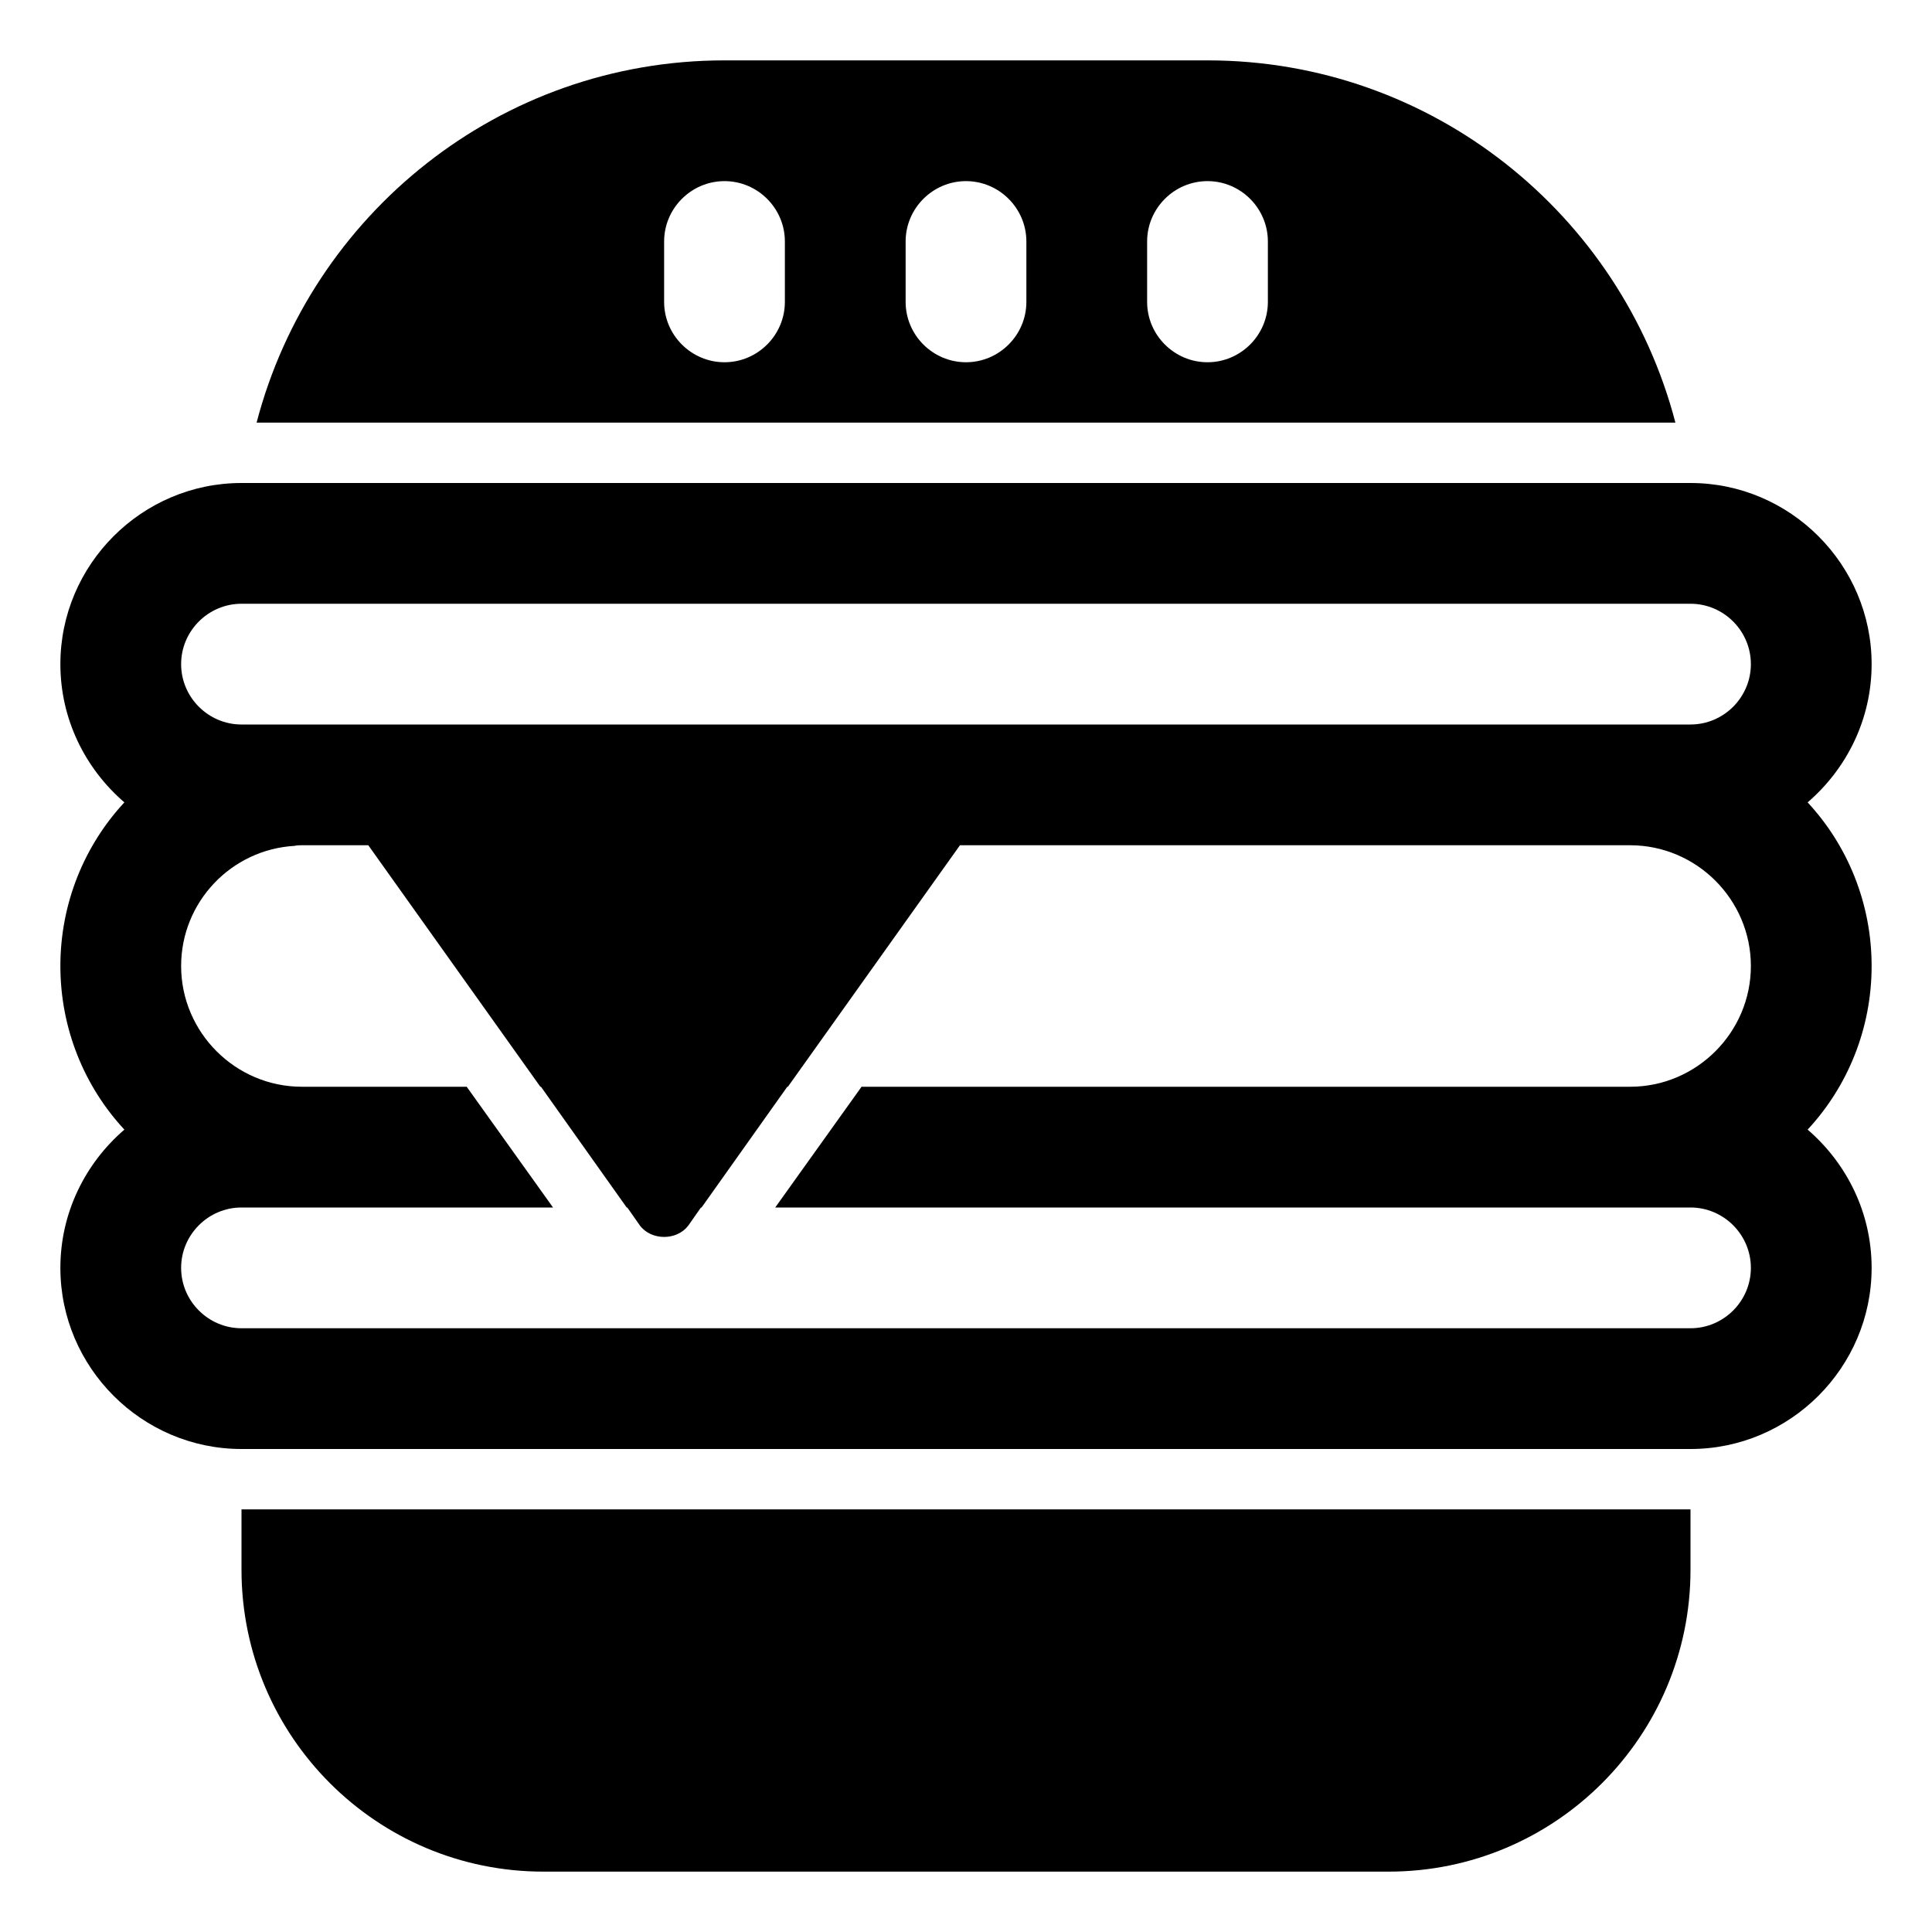
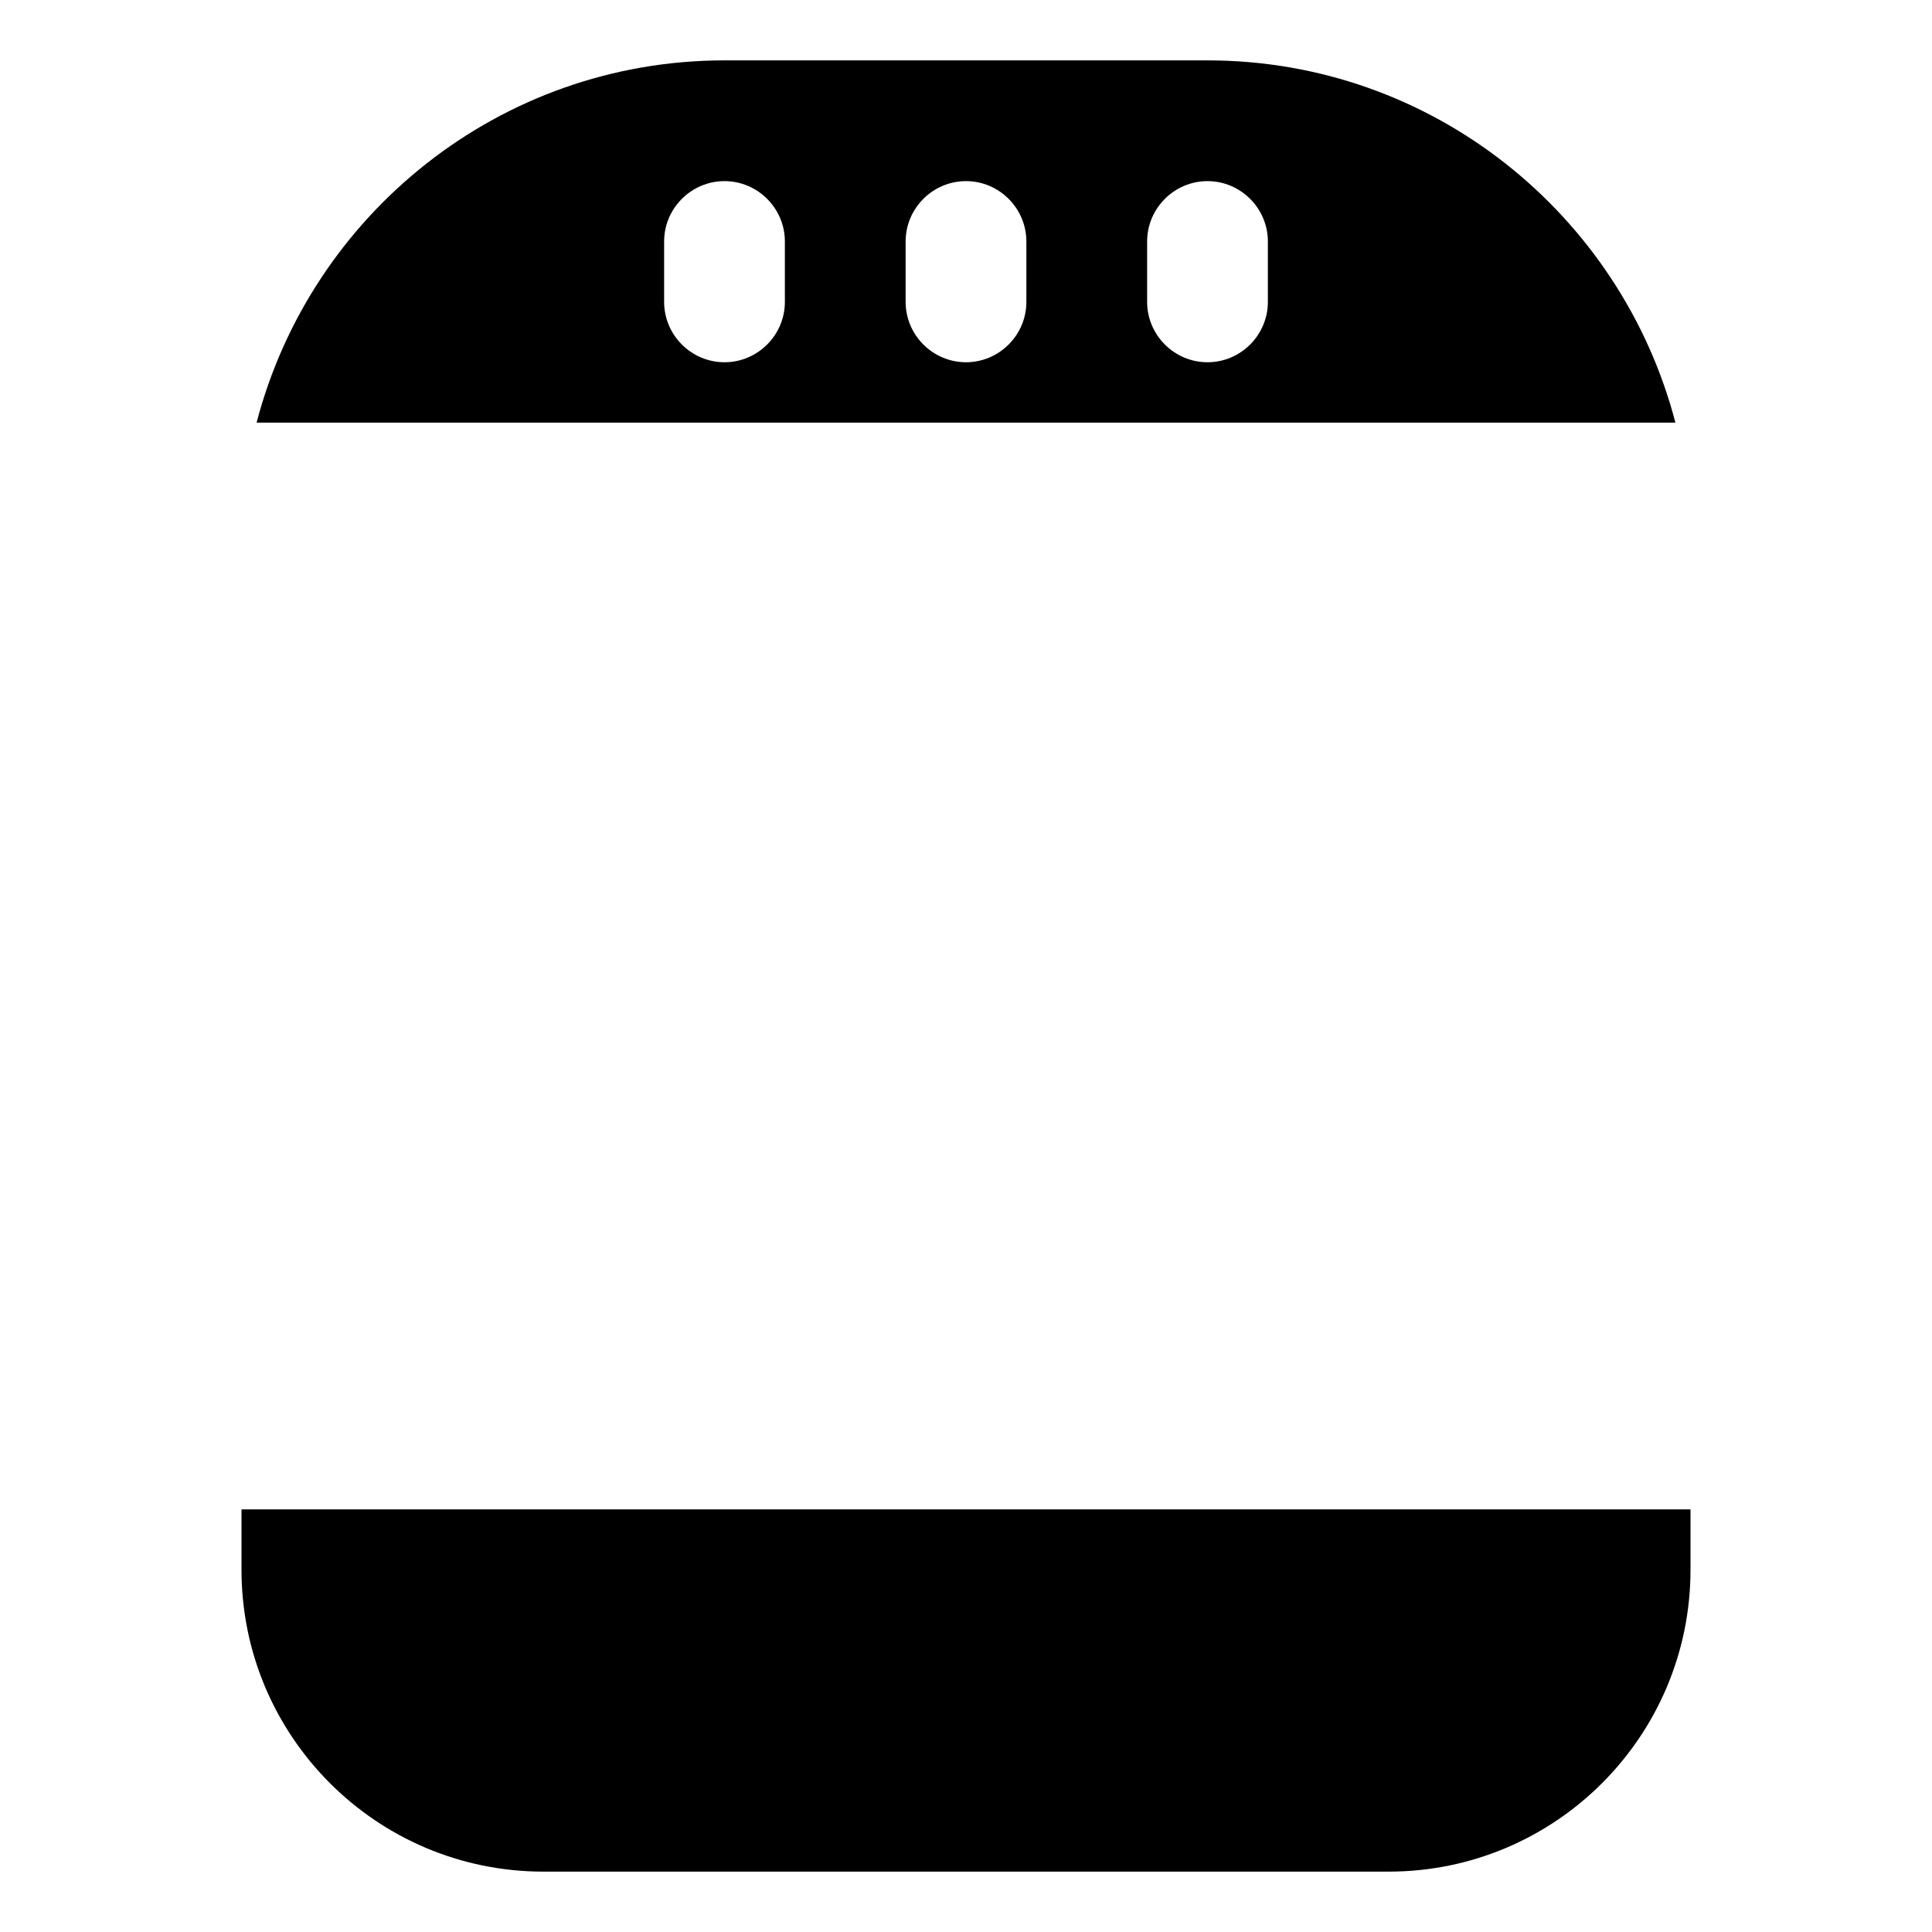
<svg xmlns="http://www.w3.org/2000/svg" width="800px" height="800px" viewBox="0 0 32 32" version="1.1" xml:space="preserve">
  <style type="text/css">
	.st0{stroke:#231F20;stroke-width:2;stroke-linecap:round;stroke-linejoin:round;stroke-miterlimit:10;}
</style>
  <g id="Musik_icon">
    <g>
-       <path d="M26,25H6H5H4v1c0,2.76,2.24,5,5,5h14c2.76,0,5-2.24,5-5v-1h-1H26z" />
-       <path d="M29.94,13.29C30.59,12.73,31,11.91,31,11c0-1.65-1.35-3-3-3h-0.06h-1.02H5.08H4.06H4c-1.65,0-3,1.35-3,3    c0,0.91,0.41,1.73,1.06,2.29C1.4,14,1,14.96,1,16c0,1.04,0.4,2,1.06,2.71C1.41,19.27,1,20.09,1,21c0,1.65,1.35,3,3,3h1h22h1    c1.65,0,3-1.35,3-3c0-0.91-0.41-1.73-1.06-2.29C30.6,18,31,17.04,31,16C31,14.96,30.6,14,29.94,13.29z M27,20h1c0.55,0,1,0.45,1,1    s-0.45,1-1,1h-1H5H4c-0.55,0-1-0.45-1-1s0.45-1,1-1h1h4.16l-1.43-2H5c-1.1,0-2-0.9-2-2c0-1.06,0.83-1.93,1.88-1.99    C4.92,14,4.96,14,5,14h1.1l2.85,4h0.01l1.42,2h0.01l0.21,0.3c0.19,0.25,0.61,0.25,0.8,0l0.21-0.3h0.01l1.42-2h0.01l2.85-4h1.23H27    c1.1,0,2,0.9,2,2c0,1.1-0.9,2-2,2H14.27l-1.43,2H27z M28,12h-1h-9.88H5H4c-0.55,0-1-0.45-1-1s0.45-1,1-1h1h22h1c0.55,0,1,0.45,1,1    S28.55,12,28,12z" />
+       <path d="M26,25H6H5H4v1c0,2.76,2.24,5,5,5h14c2.76,0,5-2.24,5-5v-1H26z" />
      <path d="M6.34,7h19.32h1.05h1.04c-0.9-3.45-4.03-6-7.75-6h-8C8.28,1,5.15,3.55,4.25,7h1.04H6.34z M19,4c0-0.55,0.45-1,1-1    s1,0.45,1,1v1c0,0.55-0.45,1-1,1s-1-0.45-1-1V4z M15,4c0-0.55,0.45-1,1-1s1,0.45,1,1v1c0,0.55-0.45,1-1,1s-1-0.45-1-1V4z M11,4    c0-0.55,0.45-1,1-1s1,0.45,1,1v1c0,0.55-0.45,1-1,1s-1-0.45-1-1V4z" />
    </g>
  </g>
</svg>